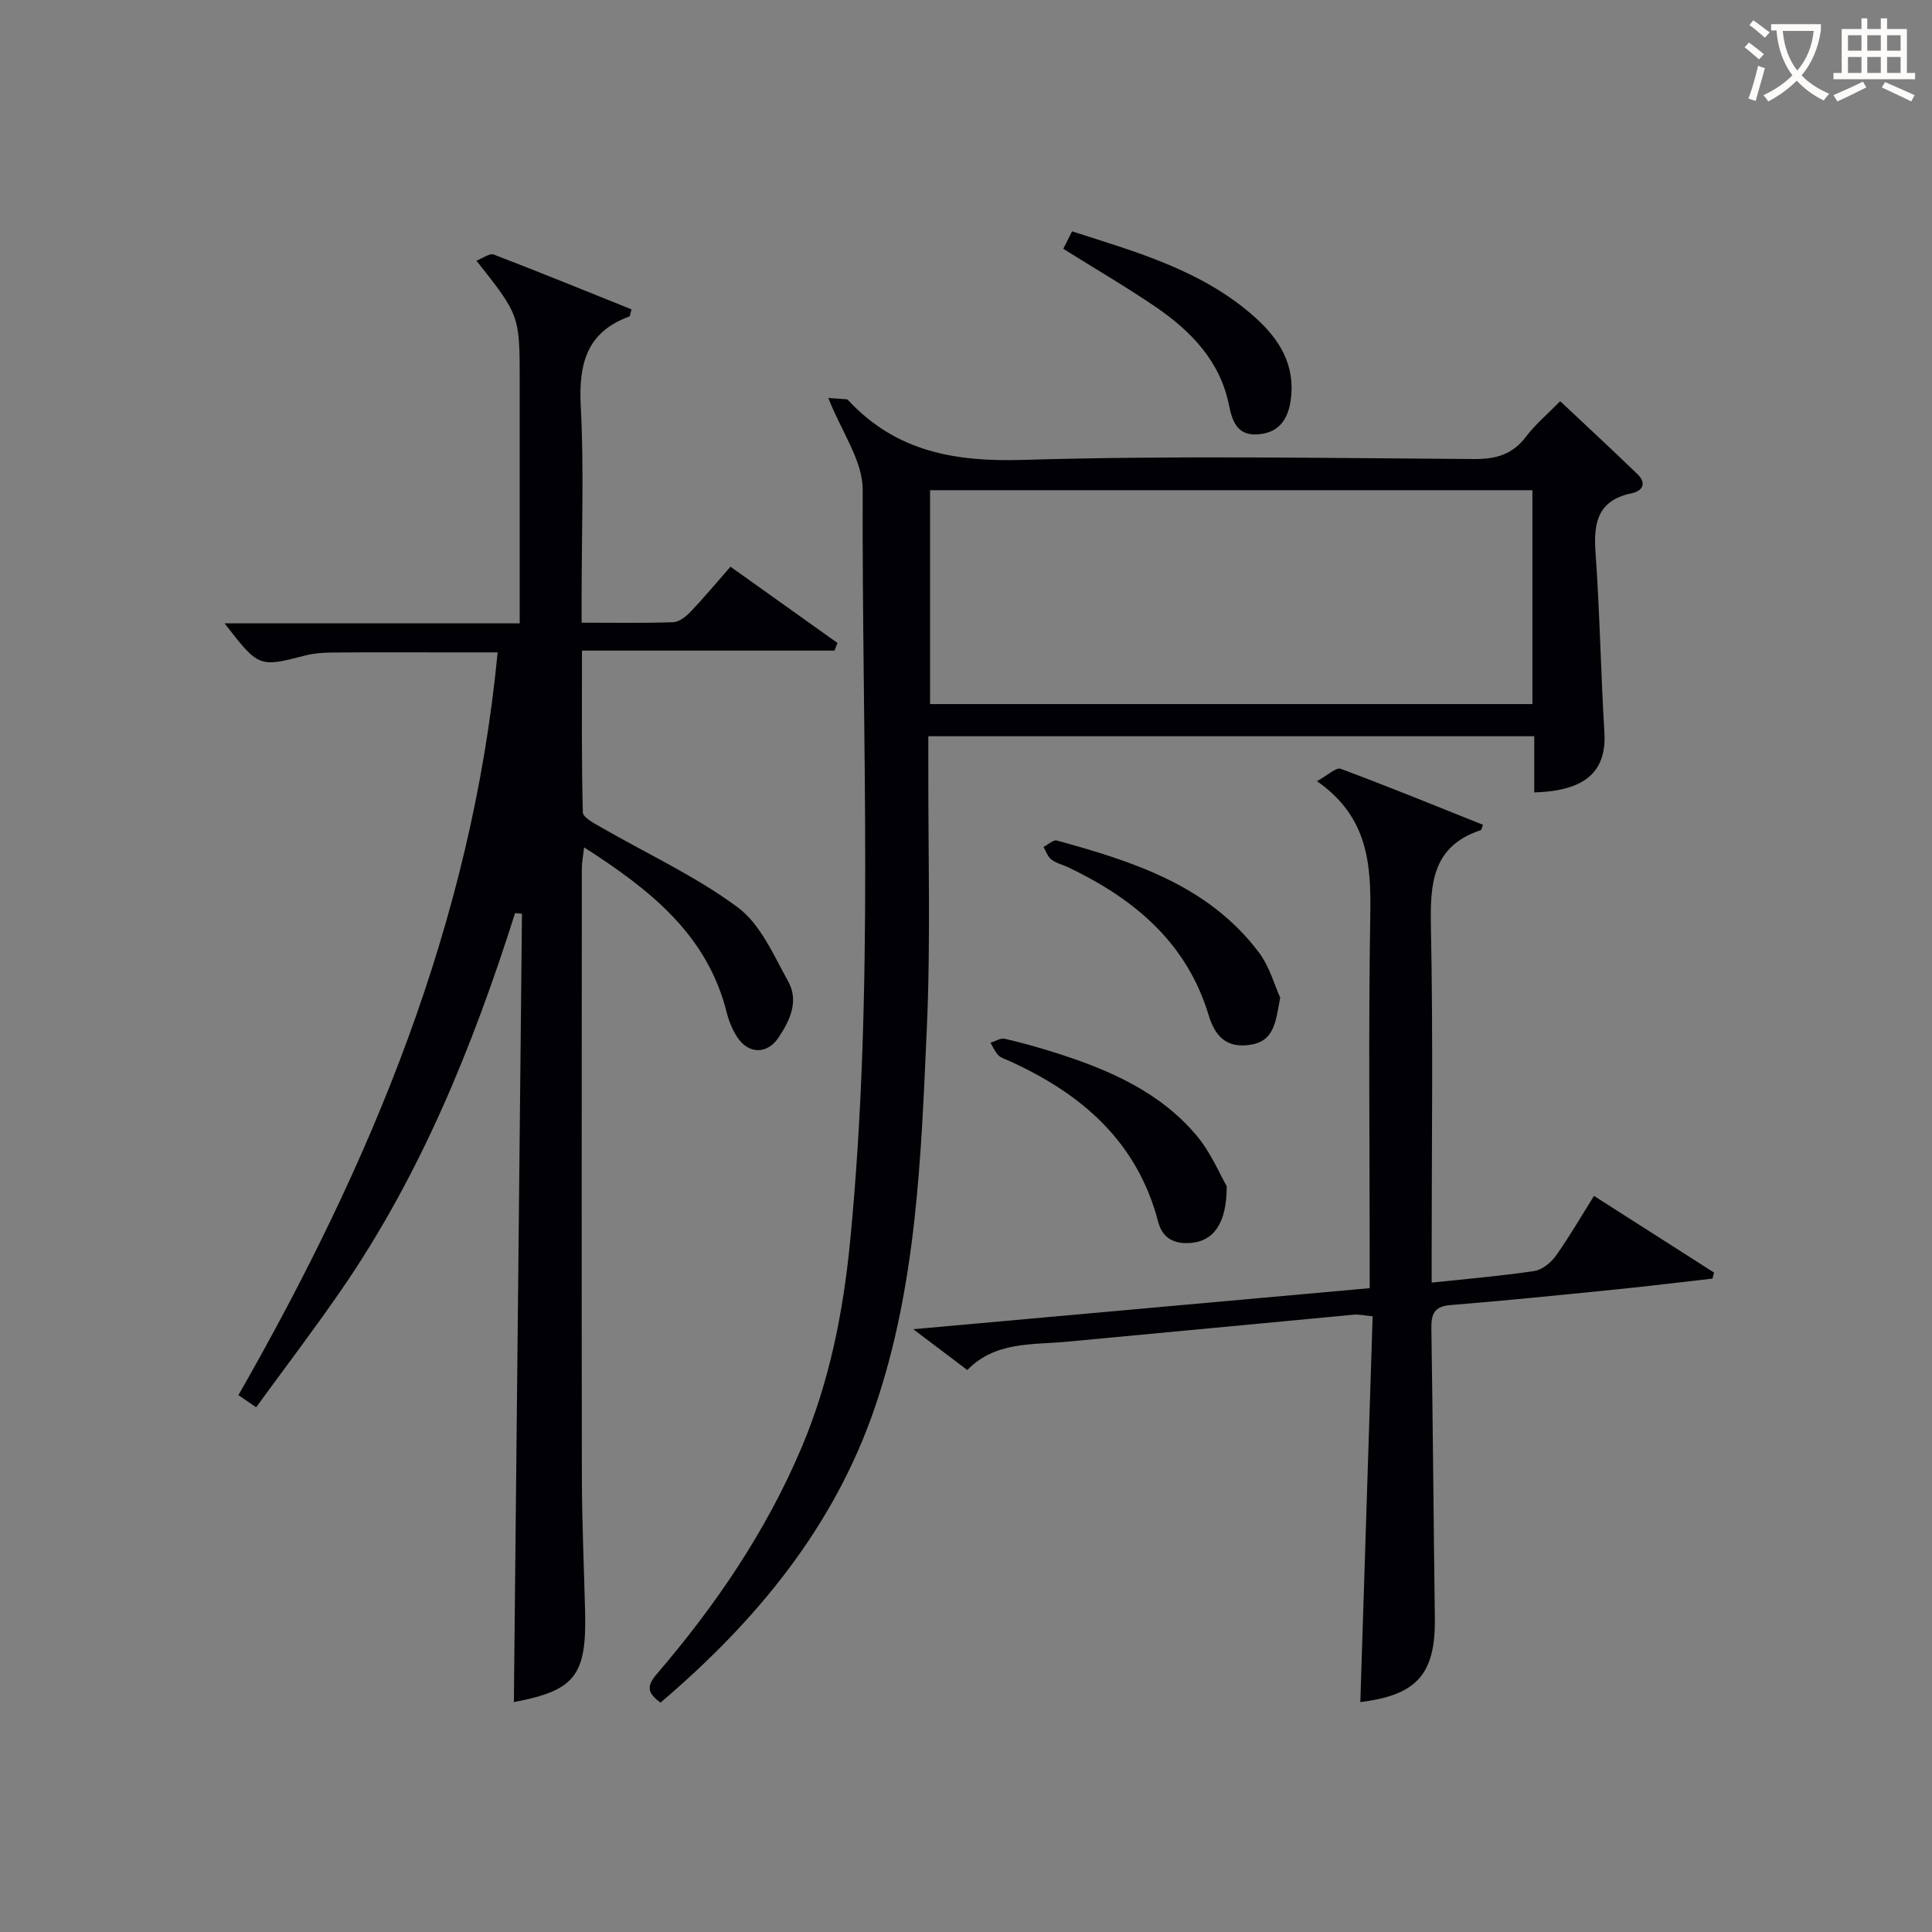
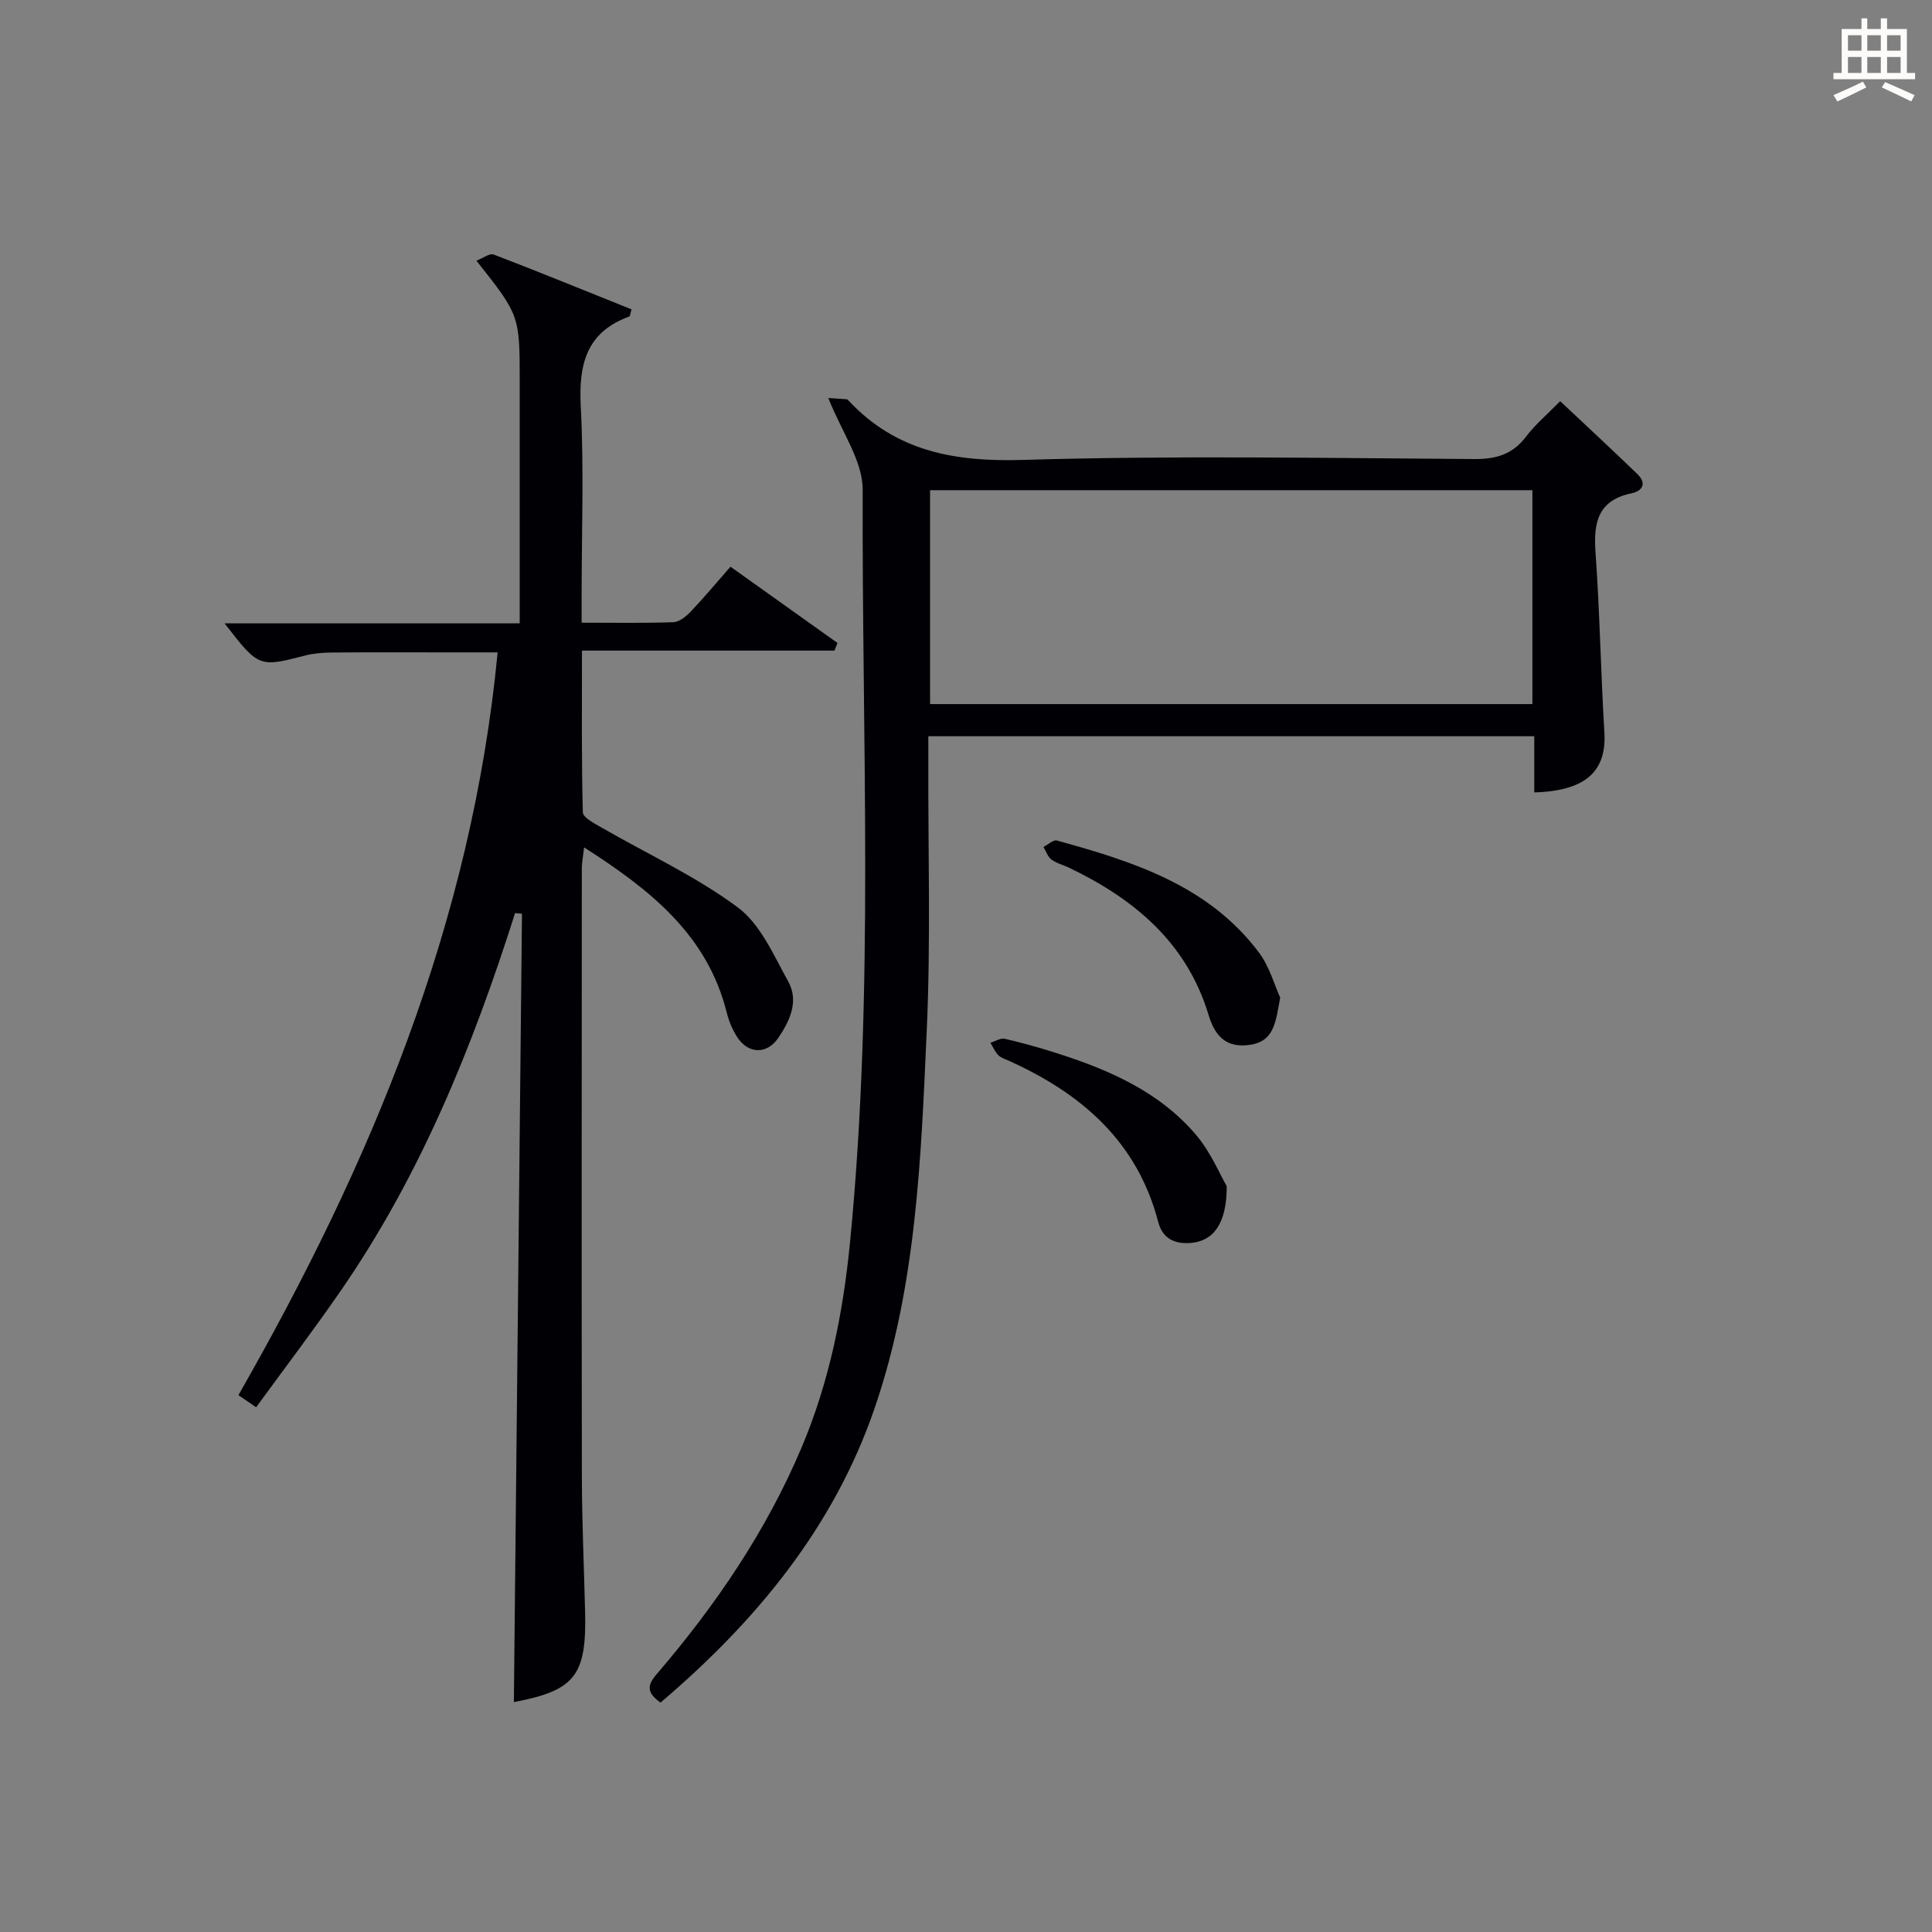
<svg xmlns="http://www.w3.org/2000/svg" enable-background="new 0 0 400 400" viewBox="0 0 400 400">
  <rect x="0" y="0" width="400" height="400" fill="#808080" stroke="none" />
  <g fill="#010105">
    <path d="m106.64 189.05c-8.76 27.61-19.57 54.28-36.13 78.24-5.57 8.07-11.51 15.88-17.48 24.07-1.42-.97-2.45-1.67-3.67-2.51 27.33-47.8 48.3-97.64 53.67-153.78-3.81 0-7.38 0-10.96 0-7.83 0-15.66-.04-23.49.03-1.81.02-3.67.17-5.41.62-9.53 2.47-9.62 2.47-16.67-6.66h61.1c0-2.38 0-4.17 0-5.96 0-14.66 0-29.33 0-43.99 0-13.81 0-13.81-8.96-25.14 1.35-.51 2.73-1.6 3.58-1.27 9.57 3.67 19.06 7.55 28.53 11.35-.27.9-.28 1.41-.46 1.48-8.88 3.23-10.5 9.86-10.05 18.58.68 12.96.18 25.98.18 38.98v5.83c6.74 0 12.87.12 18.99-.1 1.23-.05 2.64-1.19 3.59-2.19 2.74-2.87 5.28-5.93 8.24-9.3 7.57 5.4 14.86 10.59 22.15 15.79-.21.53-.42 1.05-.62 1.58-17.2 0-34.4 0-52.28 0 0 11.61-.11 22.56.18 33.49.03 1.09 2.4 2.29 3.85 3.13 9.46 5.46 19.53 10.09 28.24 16.55 4.7 3.49 7.42 9.91 10.43 15.33 2.26 4.07.34 8.15-2.05 11.68-2.36 3.48-6.25 3.36-8.53-.19-.97-1.51-1.7-3.27-2.14-5.02-4.03-16.18-15.9-25.48-29.54-34.23-.21 1.87-.47 3.12-.47 4.38-.02 41.99-.06 83.98.01 125.97.02 9.31.44 18.62.67 27.94.33 13.26-2.18 16.28-14.75 18.67.56-54.29 1.12-108.75 1.68-163.22-.5-.05-.96-.09-1.43-.13z" />
    <path d="m136.76 352.5c-2.94-2.08-2.77-3.59-.78-5.91 12.19-14.22 22.65-29.55 29.99-46.92 5.75-13.62 8.58-27.83 10.02-42.48 5.08-51.86 2.43-103.85 2.62-155.78.02-6.03-4.41-12.09-7.12-19.01.7.05 2.28.14 3.85.27.14.01.27.19.38.31 9.84 10.5 21.94 12.66 36.03 12.24 31.14-.93 62.32-.38 93.48-.18 4.56.03 7.94-.97 10.73-4.65 1.89-2.5 4.35-4.56 7.06-7.33 5.48 5.16 10.79 10.07 16 15.11 1.94 1.87 1.08 3.48-1.22 3.96-6.91 1.44-7.91 5.97-7.47 12.16.89 12.41 1.09 24.88 1.84 37.3.49 8.11-3.86 12.16-14.52 12.47 0-3.77 0-7.53 0-11.63-41.91 0-83.3 0-125.45 0v5.27c-.06 18.49.51 37.01-.32 55.46-1.18 26.36-2.1 52.89-10.74 78.22-8.48 24.82-24.58 44.26-44.38 61.12zm180.51-206.73c0-15.08 0-29.66 0-44.28-41.82 0-83.31 0-124.71 0v44.28z" />
-     <path d="m307.03 170.76c-.3.81-.32 1.07-.41 1.1-10.18 3.34-10.55 11.21-10.36 20.26.46 22.49.15 44.99.15 67.49v5.94c7.5-.8 14.41-1.37 21.24-2.4 1.64-.25 3.46-1.73 4.48-3.16 2.77-3.88 5.16-8.04 7.89-12.39 8.55 5.46 16.7 10.66 24.85 15.87-.11.42-.22.83-.33 1.25-6.83.77-13.66 1.62-20.5 2.3-11.24 1.13-22.48 2.27-33.74 3.18-3.38.27-3.99 1.87-3.95 4.84.31 19.98.46 39.96.72 59.93.15 11.67-3.72 15.98-15.43 17.43.84-26.47 1.69-53.02 2.55-79.88-1.93-.18-2.87-.42-3.78-.34-19.86 1.85-39.71 3.77-59.57 5.61-7.23.67-14.79-.07-20.57 5.86-3.62-2.73-6.91-5.22-11.19-8.45 32-2.88 62.95-5.66 94.5-8.5 0-2.23 0-4.18 0-6.14 0-23.66-.27-47.33.12-70.99.18-10.57-.38-20.4-11.04-27.84 2.28-1.24 3.97-2.91 4.91-2.56 9.91 3.69 19.69 7.69 29.46 11.59z" />
    <path d="m253.98 245.59c.02 7.75-2.76 11.34-7.37 11.74-3.41.3-5.91-.88-6.82-4.36-4.35-16.67-15.94-26.61-30.96-33.37-.75-.34-1.63-.6-2.17-1.16-.68-.71-1.08-1.69-1.6-2.55 1-.3 2.09-1.02 2.97-.82 3.54.81 7.05 1.8 10.52 2.9 11.03 3.5 21.56 8.06 29.2 17.14 2.97 3.55 4.82 8.05 6.23 10.48z" />
    <path d="m265.05 206.55c-.93 4.92-1.16 8.99-6.19 9.76-4.95.76-7.3-1.75-8.64-6.18-4.52-14.97-15.39-24.02-28.92-30.5-1.2-.57-2.57-.89-3.61-1.67-.77-.58-1.12-1.71-1.65-2.6.93-.48 2.03-1.54 2.77-1.34 15.82 4.35 31.41 9.3 41.85 23.2 2.21 2.96 3.23 6.81 4.39 9.33z" />
-     <path d="m220.14 51.51c.53-1.05 1.09-2.17 1.82-3.61 13.55 4.35 27.17 8.15 37.99 17.9 5.01 4.52 8.31 9.88 7.27 17.11-.61 4.2-2.69 6.81-6.98 7.03-4.08.21-5.12-2.71-5.8-6.09-1.83-9.08-7.82-15.26-15.09-20.25-6.17-4.21-12.63-7.96-19.21-12.09z" />
  </g>
-   <path d="m362.1 8.8c1.1.8 2.1 1.6 3.1 2.4l-1 1.1c-1.3-1.1-2.3-2-3-2.5zm1.9 4.8c.5.2.9.4 1.4.5-.6 2.3-1.3 4.5-1.9 6.8l-1.5-.5c.8-2.1 1.4-4.3 2-6.8zm-1-9.4c1.3.9 2.4 1.8 3.4 2.5l-1 1.1c-1.4-1.2-2.4-2.1-3.2-2.6zm3.7 2.2v-1.4h10.3v1.2c-.5 3.6-1.8 6.8-4 9.4 1.5 1.6 3.4 2.8 5.7 3.8-.3.4-.7.8-1.1 1.4-2.3-1.1-4.1-2.5-5.6-4.1-1.6 1.6-3.6 3.1-5.9 4.3-.3-.5-.7-.9-1-1.3 2.4-1.1 4.4-2.5 6-4.1-1.9-2.5-3-5.6-3.3-9.3h-1.1zm8.8 0h-6.4c.3 3.3 1.3 6 3 8.2 2-2.3 3.1-5.1 3.4-8.2z" fill="#fcfbfa" />
  <path d="m385.3 3.8h1.3v2.2h2.8v-2.2h1.3v2.2h4.1v9.1h1.7v1.3h-16.9v-1.3h1.7v-9.1h4.1v-2.2zm.4 13.1.7 1.2c-1.8.9-3.8 1.9-6 2.9-.2-.4-.5-.8-.8-1.3 2.3-1 4.3-1.9 6.1-2.8zm-3.1-6.4h2.8v-3.2h-2.8zm0 4.6h2.8v-3.3h-2.8zm4-4.6h2.8v-3.2h-2.8zm0 4.6h2.8v-3.3h-2.8zm3.7 1.9c2.1.9 4.1 1.8 6.1 2.7l-.7 1.3c-2.2-1.1-4.2-2-6.1-2.9zm3.2-9.7h-2.8v3.2h2.8zm-2.8 7.8h2.8v-3.3h-2.8z" fill="#fcfbfa" />
</svg>